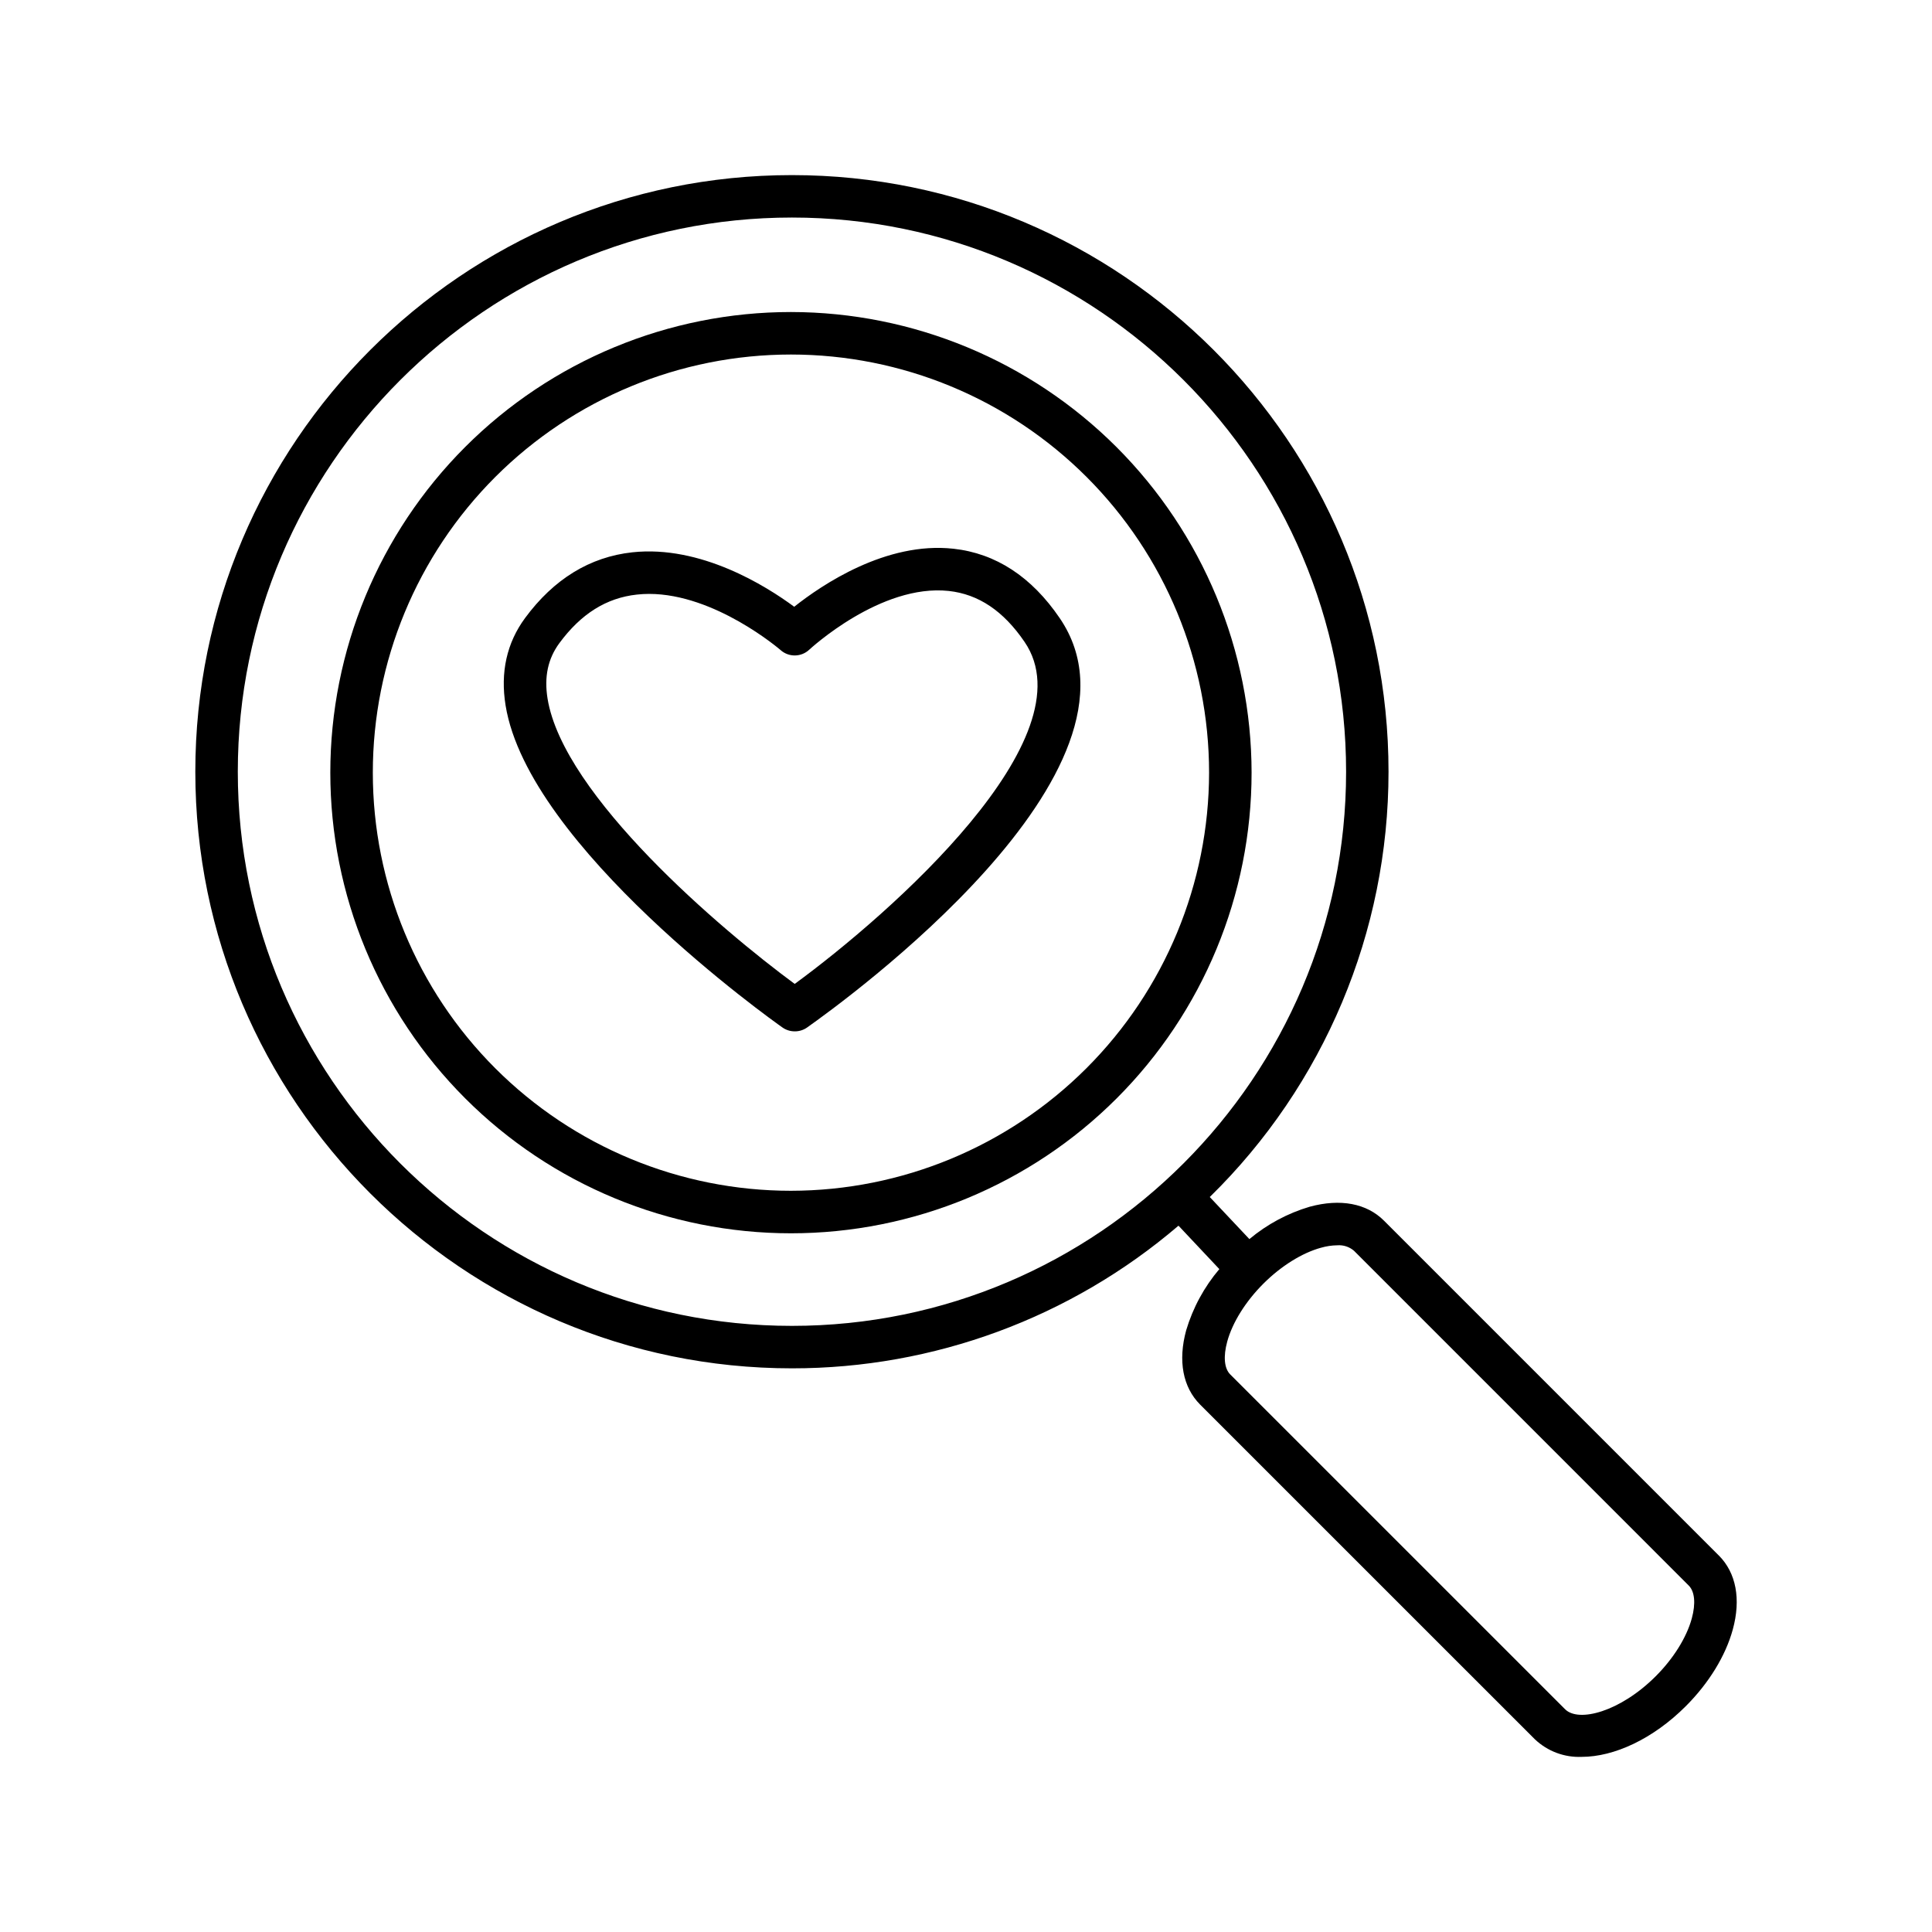
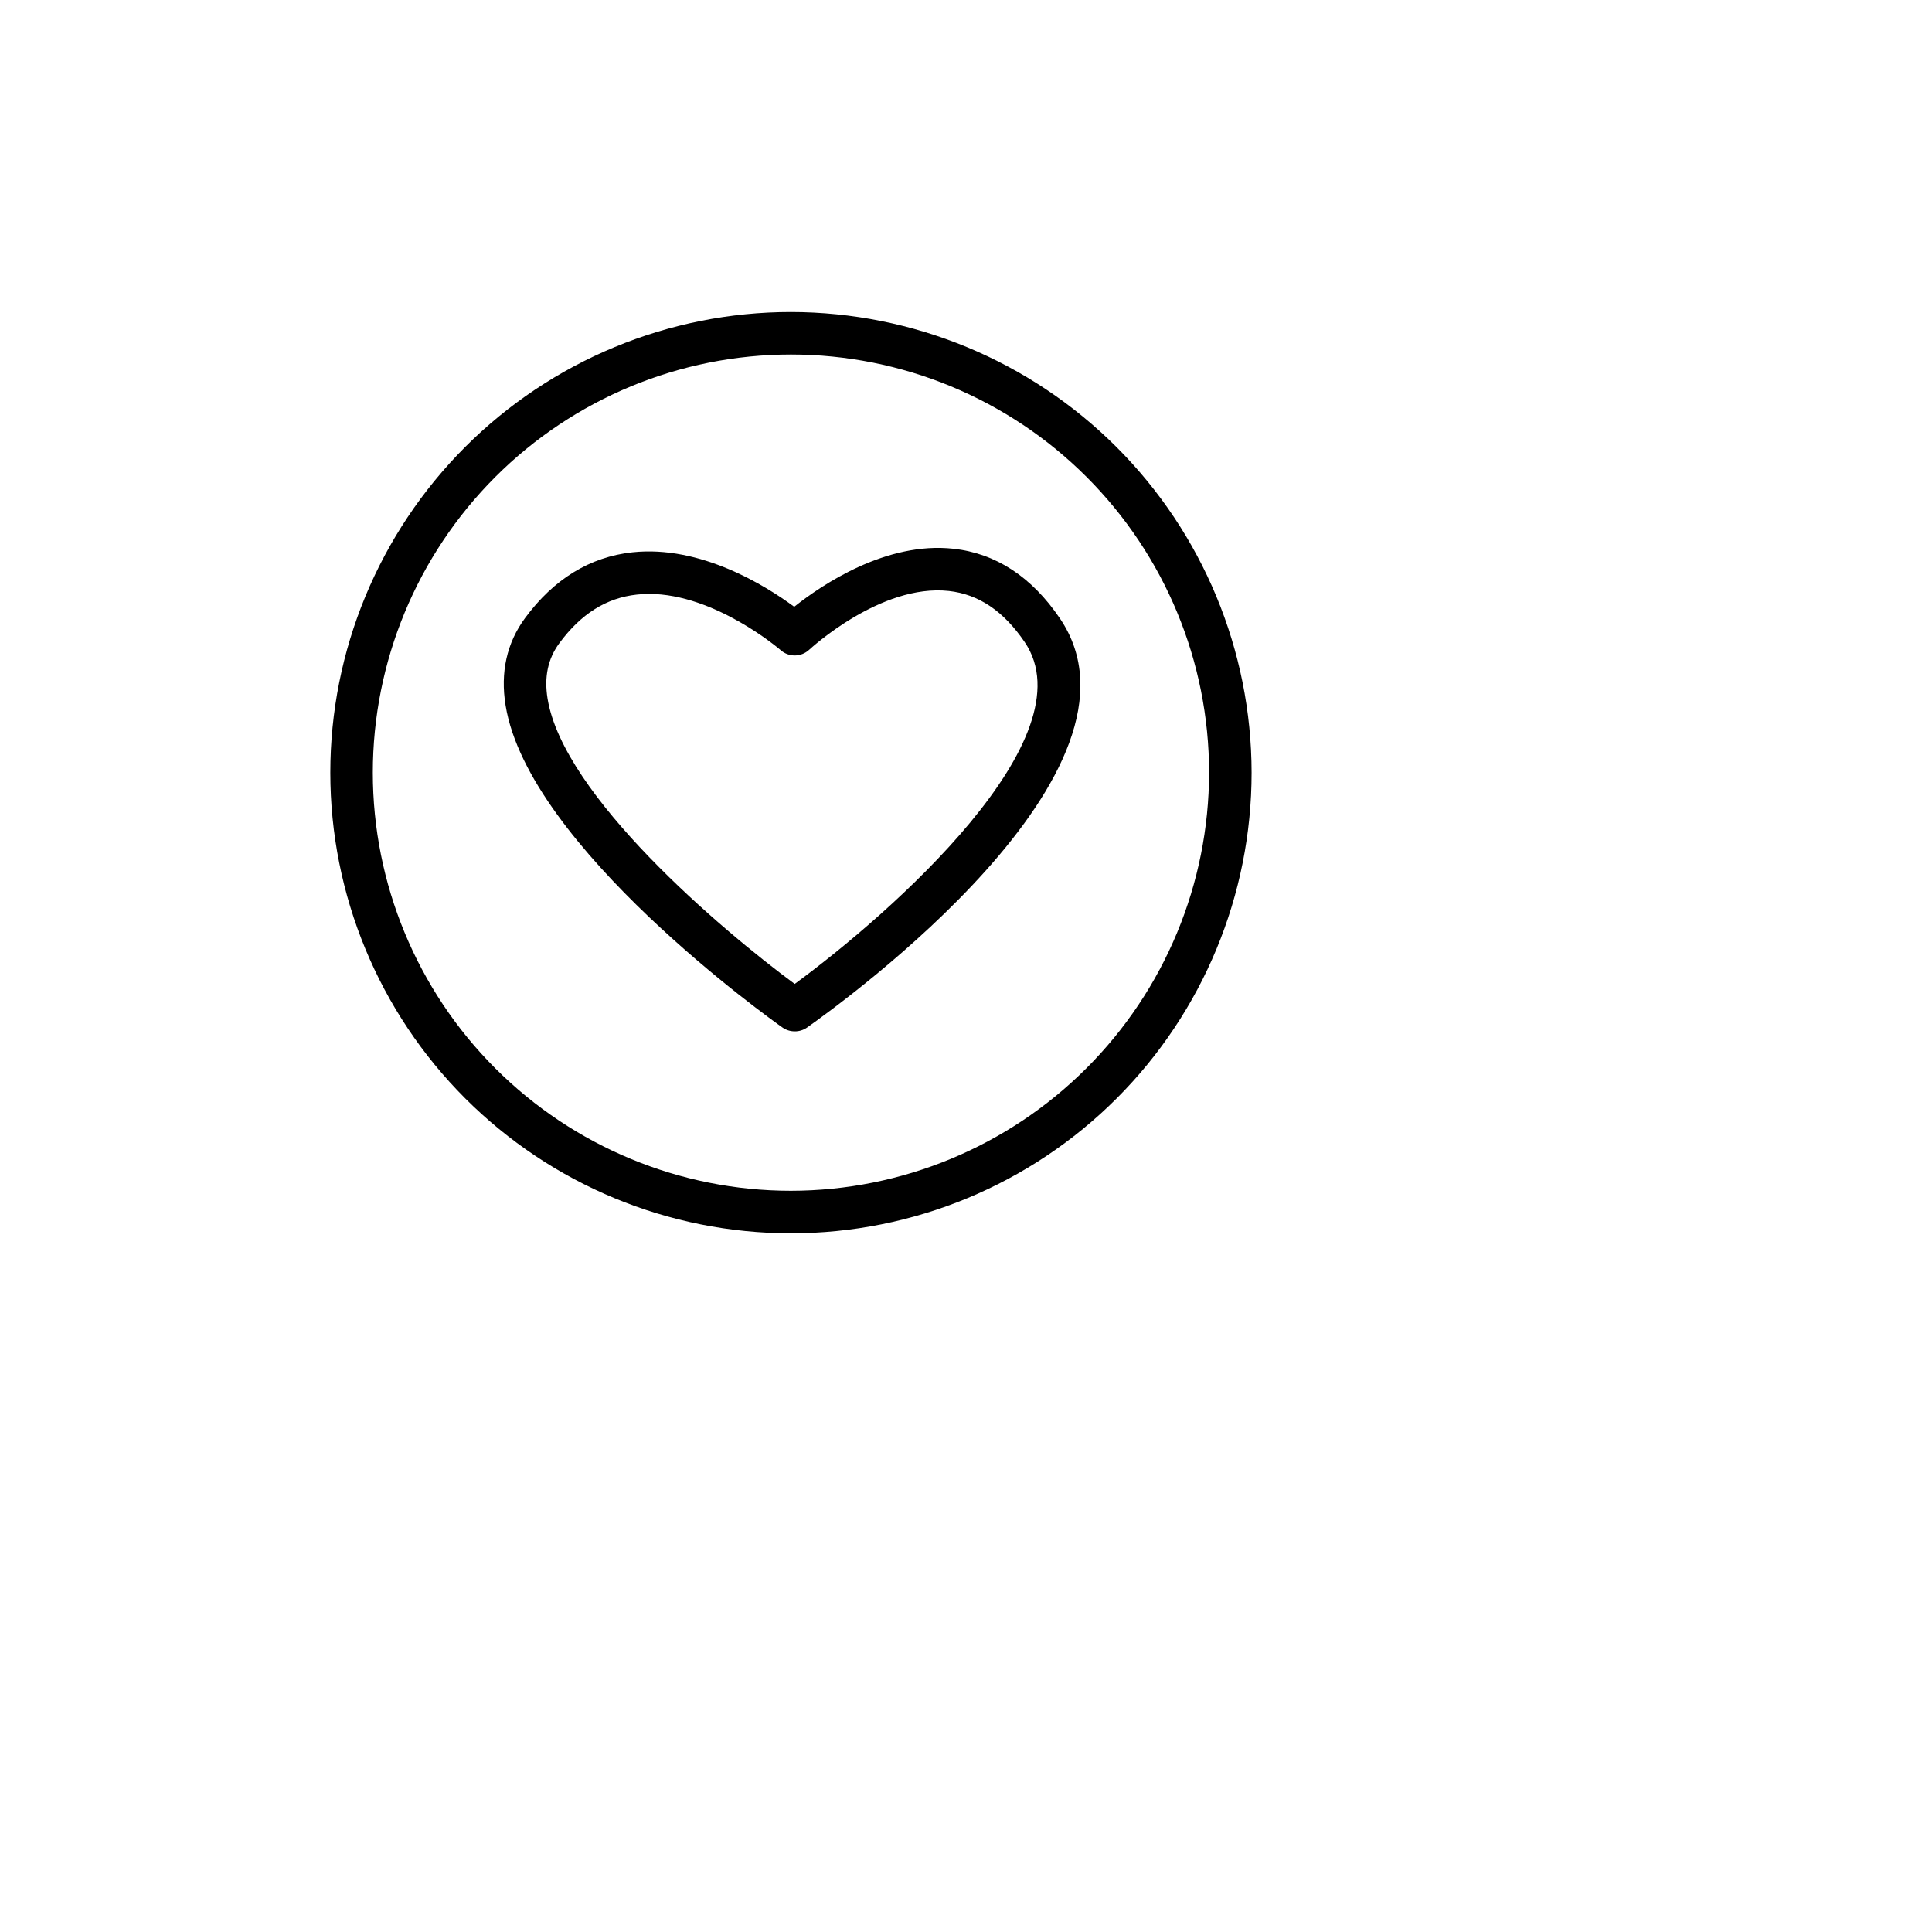
<svg xmlns="http://www.w3.org/2000/svg" fill="#000000" width="800px" height="800px" version="1.1" viewBox="144 144 512 512">
  <g>
    <path d="m353.61 226.69c-32.379 0-63.426 12.859-86.32 35.754-22.895 22.895-35.754 53.945-35.754 86.32s12.859 63.426 35.754 86.32 53.941 35.754 86.32 35.754c32.375 0 63.426-12.859 86.32-35.754 22.895-22.895 35.754-53.945 35.754-86.32-0.035-32.367-12.91-63.395-35.793-86.281-22.887-22.883-53.918-35.758-86.281-35.793zm0 232.88c-29.391 0-57.574-11.676-78.355-32.457-20.781-20.777-32.453-48.965-32.453-78.352s11.672-57.574 32.453-78.355c20.781-20.777 48.965-32.453 78.355-32.453 29.387 0 57.57 11.676 78.352 32.453 20.781 20.781 32.457 48.969 32.457 78.355-0.031 29.379-11.715 57.543-32.492 78.32-20.773 20.773-48.938 32.457-78.316 32.488z" />
    <path d="m396.67 289.42c-17.82-1.969-34.883 9.566-42.195 15.379-7.477-5.531-24.785-16.383-42.883-14.434-11.258 1.219-20.832 7.086-28.449 17.426-4.852 6.594-6.582 14.387-5.156 23.164 6.09 37.48 70.613 83.402 73.359 85.332 0.953 0.672 2.086 1.031 3.25 1.031 1.152 0.016 2.285-0.328 3.238-0.984 9.762-6.887 94.531-68.152 67.012-108.51-7.481-11-16.977-17.18-28.176-18.406zm-42.066 115.33c-19.504-14.367-61.312-49.871-65.496-75.602-0.934-5.766 0.09-10.566 3.109-14.68 5.738-7.793 12.457-12.016 20.555-12.898h0.004c1.074-0.121 2.156-0.18 3.238-0.18 17.484 0 34.527 14.613 34.875 14.906l-0.004 0.004c2.18 1.918 5.461 1.863 7.578-0.129 0.207-0.176 18.902-17.527 36.988-15.559 7.871 0.867 14.477 5.285 20.082 13.52 17.309 25.379-35.363 71.895-60.93 90.617z" />
-     <path d="m599.5 556.22-88.727-88.727c-4.594-4.594-11.562-5.902-19.68-3.699h-0.004c-5.859 1.734-11.301 4.656-15.988 8.578l-10.5-11.148c30.312-29.668 47.387-70.301 47.371-112.72 0.027-87.191-70.906-158.1-158.1-158.1-87.191 0-158.11 70.906-158.11 158.1s70.926 158.12 158.11 158.12c37.562 0.027 73.898-13.383 102.44-37.805l10.824 11.504c-4.019 4.742-7.012 10.266-8.789 16.227-2.203 8.078-0.895 15.066 3.699 19.68l88.746 88.738 0.004-0.004c3.328 3.144 7.781 4.812 12.355 4.625 8.582 0 18.883-4.715 27.602-13.43 6.121-6.121 10.539-13.332 12.449-20.301 2.215-8.059 0.895-15.047-3.699-19.641zm-392.48-207.71c0-80.973 65.879-146.86 146.85-146.86 80.973 0 146.86 65.93 146.86 146.86 0 80.938-65.879 146.86-146.86 146.86-80.98 0-146.85-65.84-146.85-146.86zm385.32 224.4c-1.379 5.039-4.859 10.617-9.555 15.312-9.379 9.379-20.418 12.348-24.02 8.746l-88.738-88.727c-1.594-1.586-1.879-4.762-0.797-8.719 1.379-5.039 4.859-10.617 9.555-15.312 4.695-4.695 10.273-8.176 15.312-9.555v0.004c1.398-0.406 2.844-0.621 4.301-0.641 1.605-0.121 3.191 0.398 4.418 1.445l88.719 88.727c1.59 1.586 1.887 4.766 0.805 8.719z" />
  </g>
</svg>